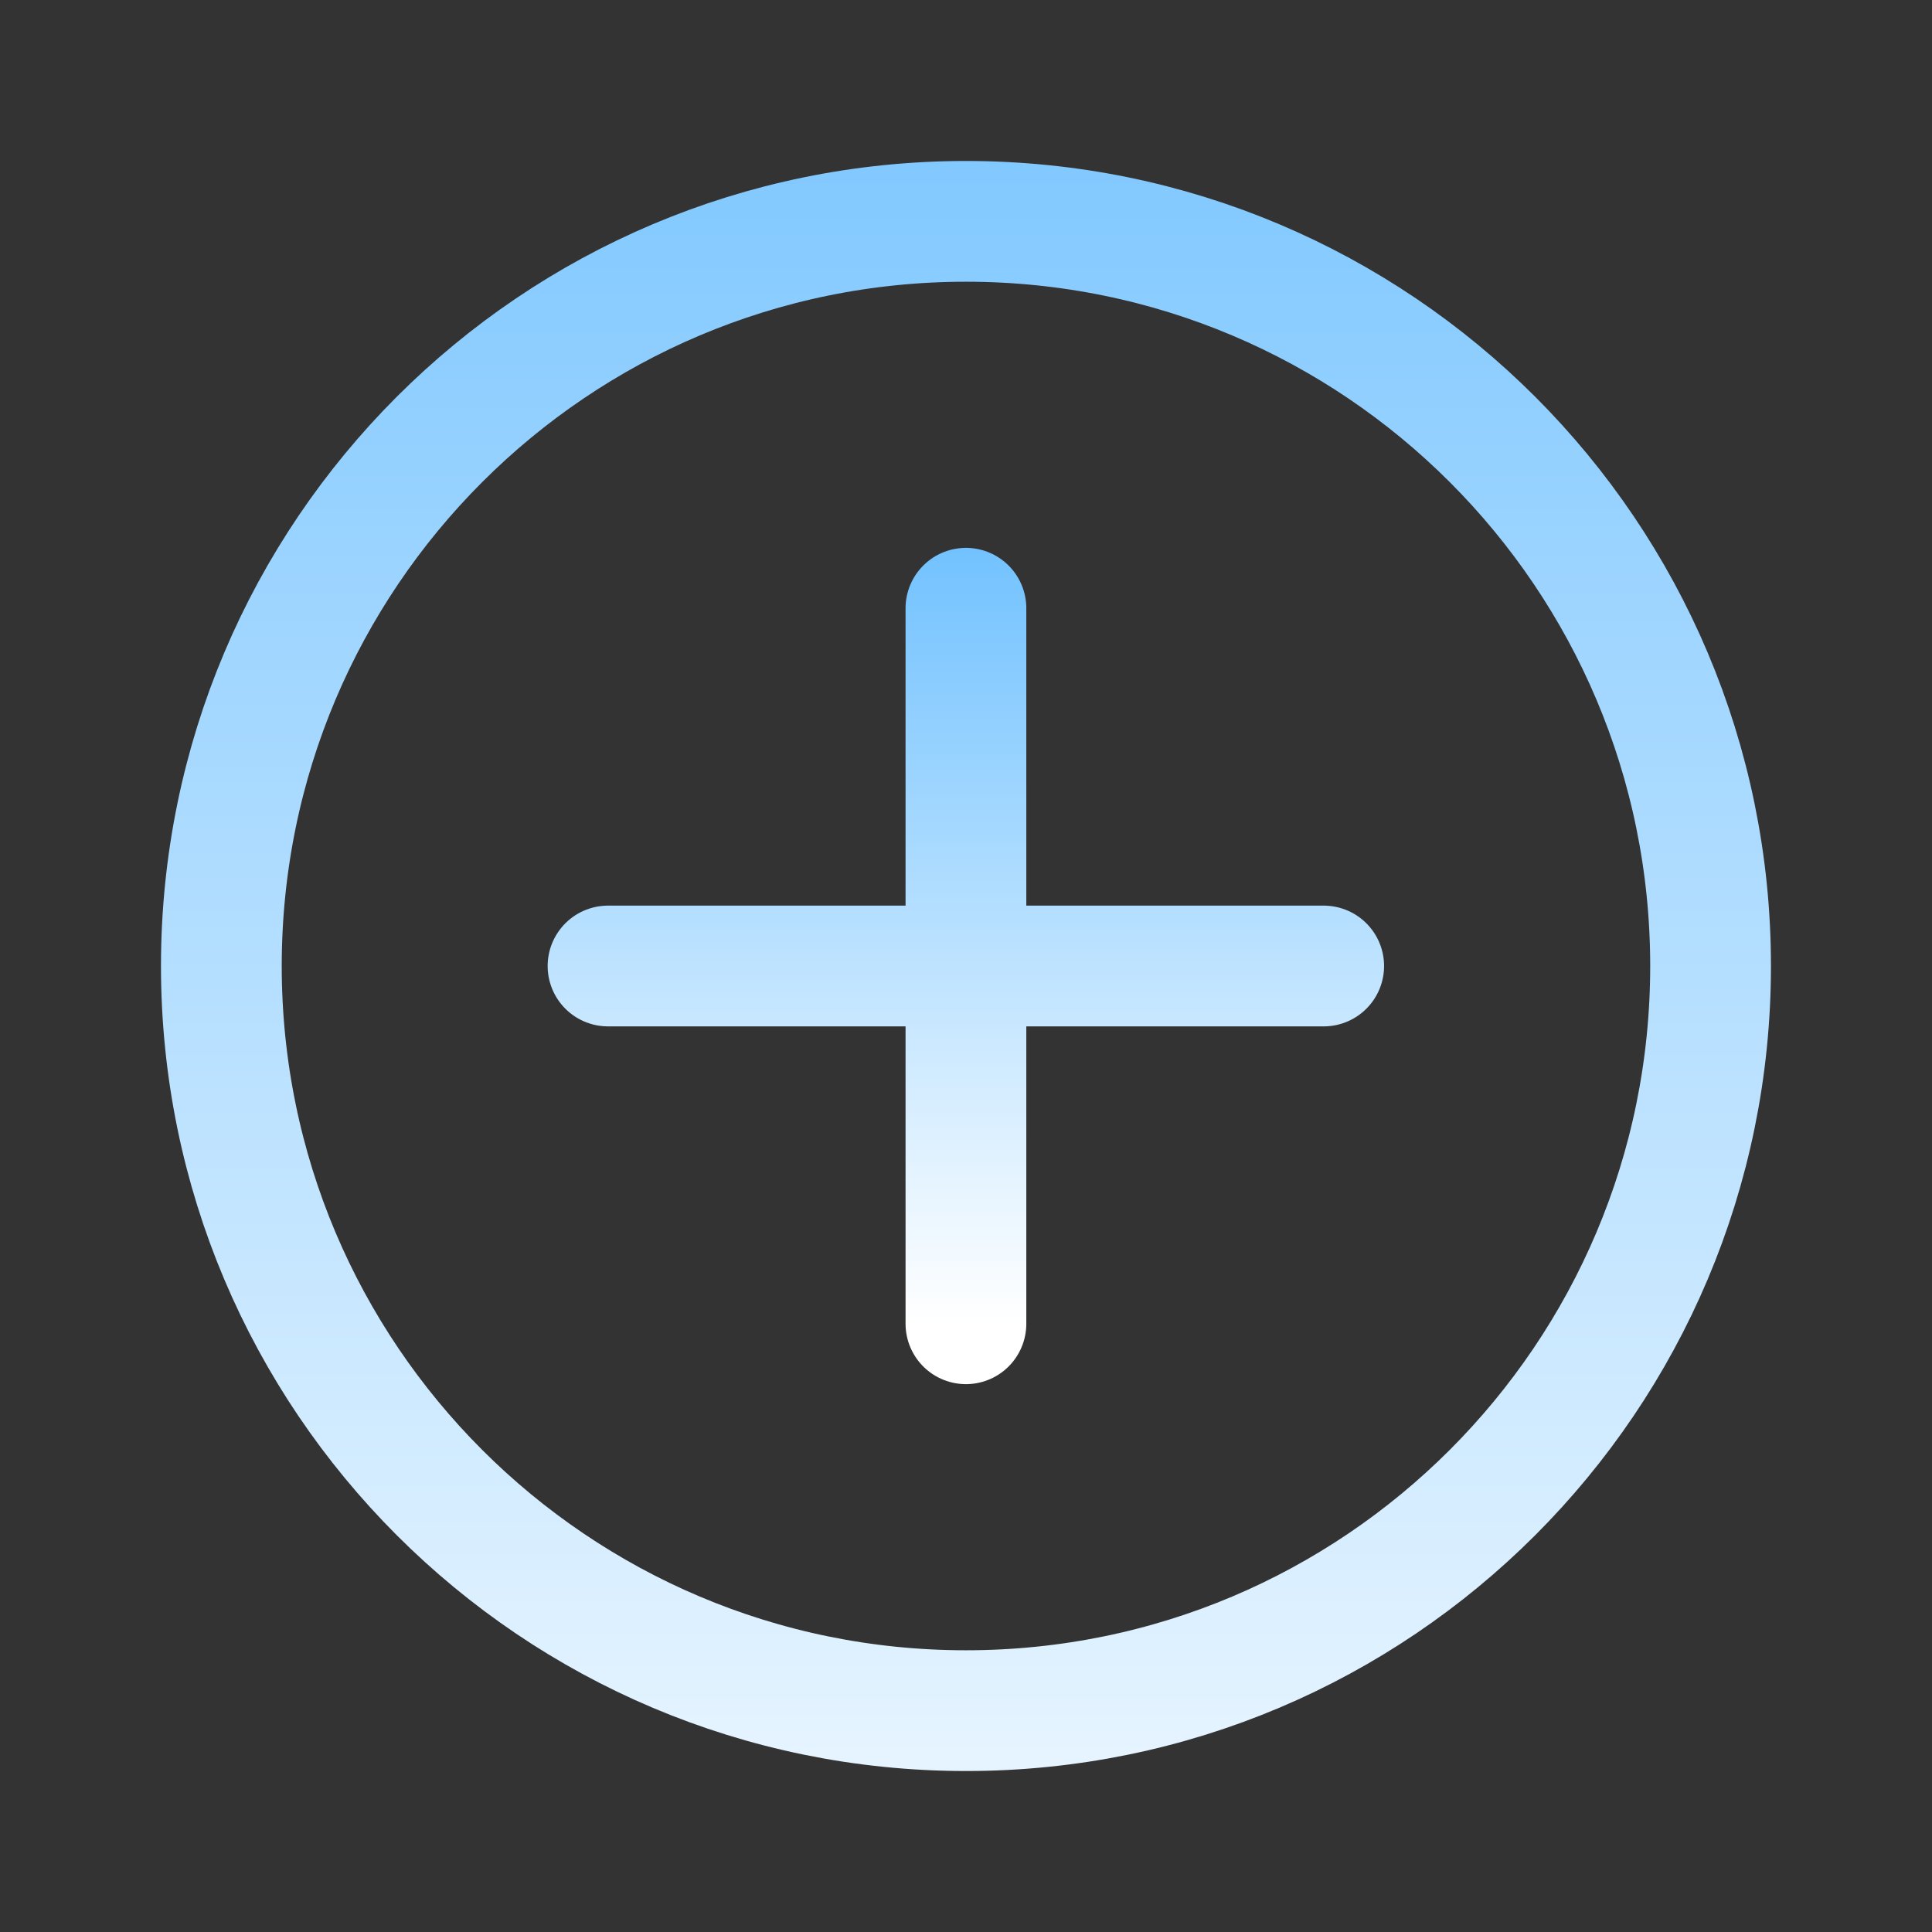
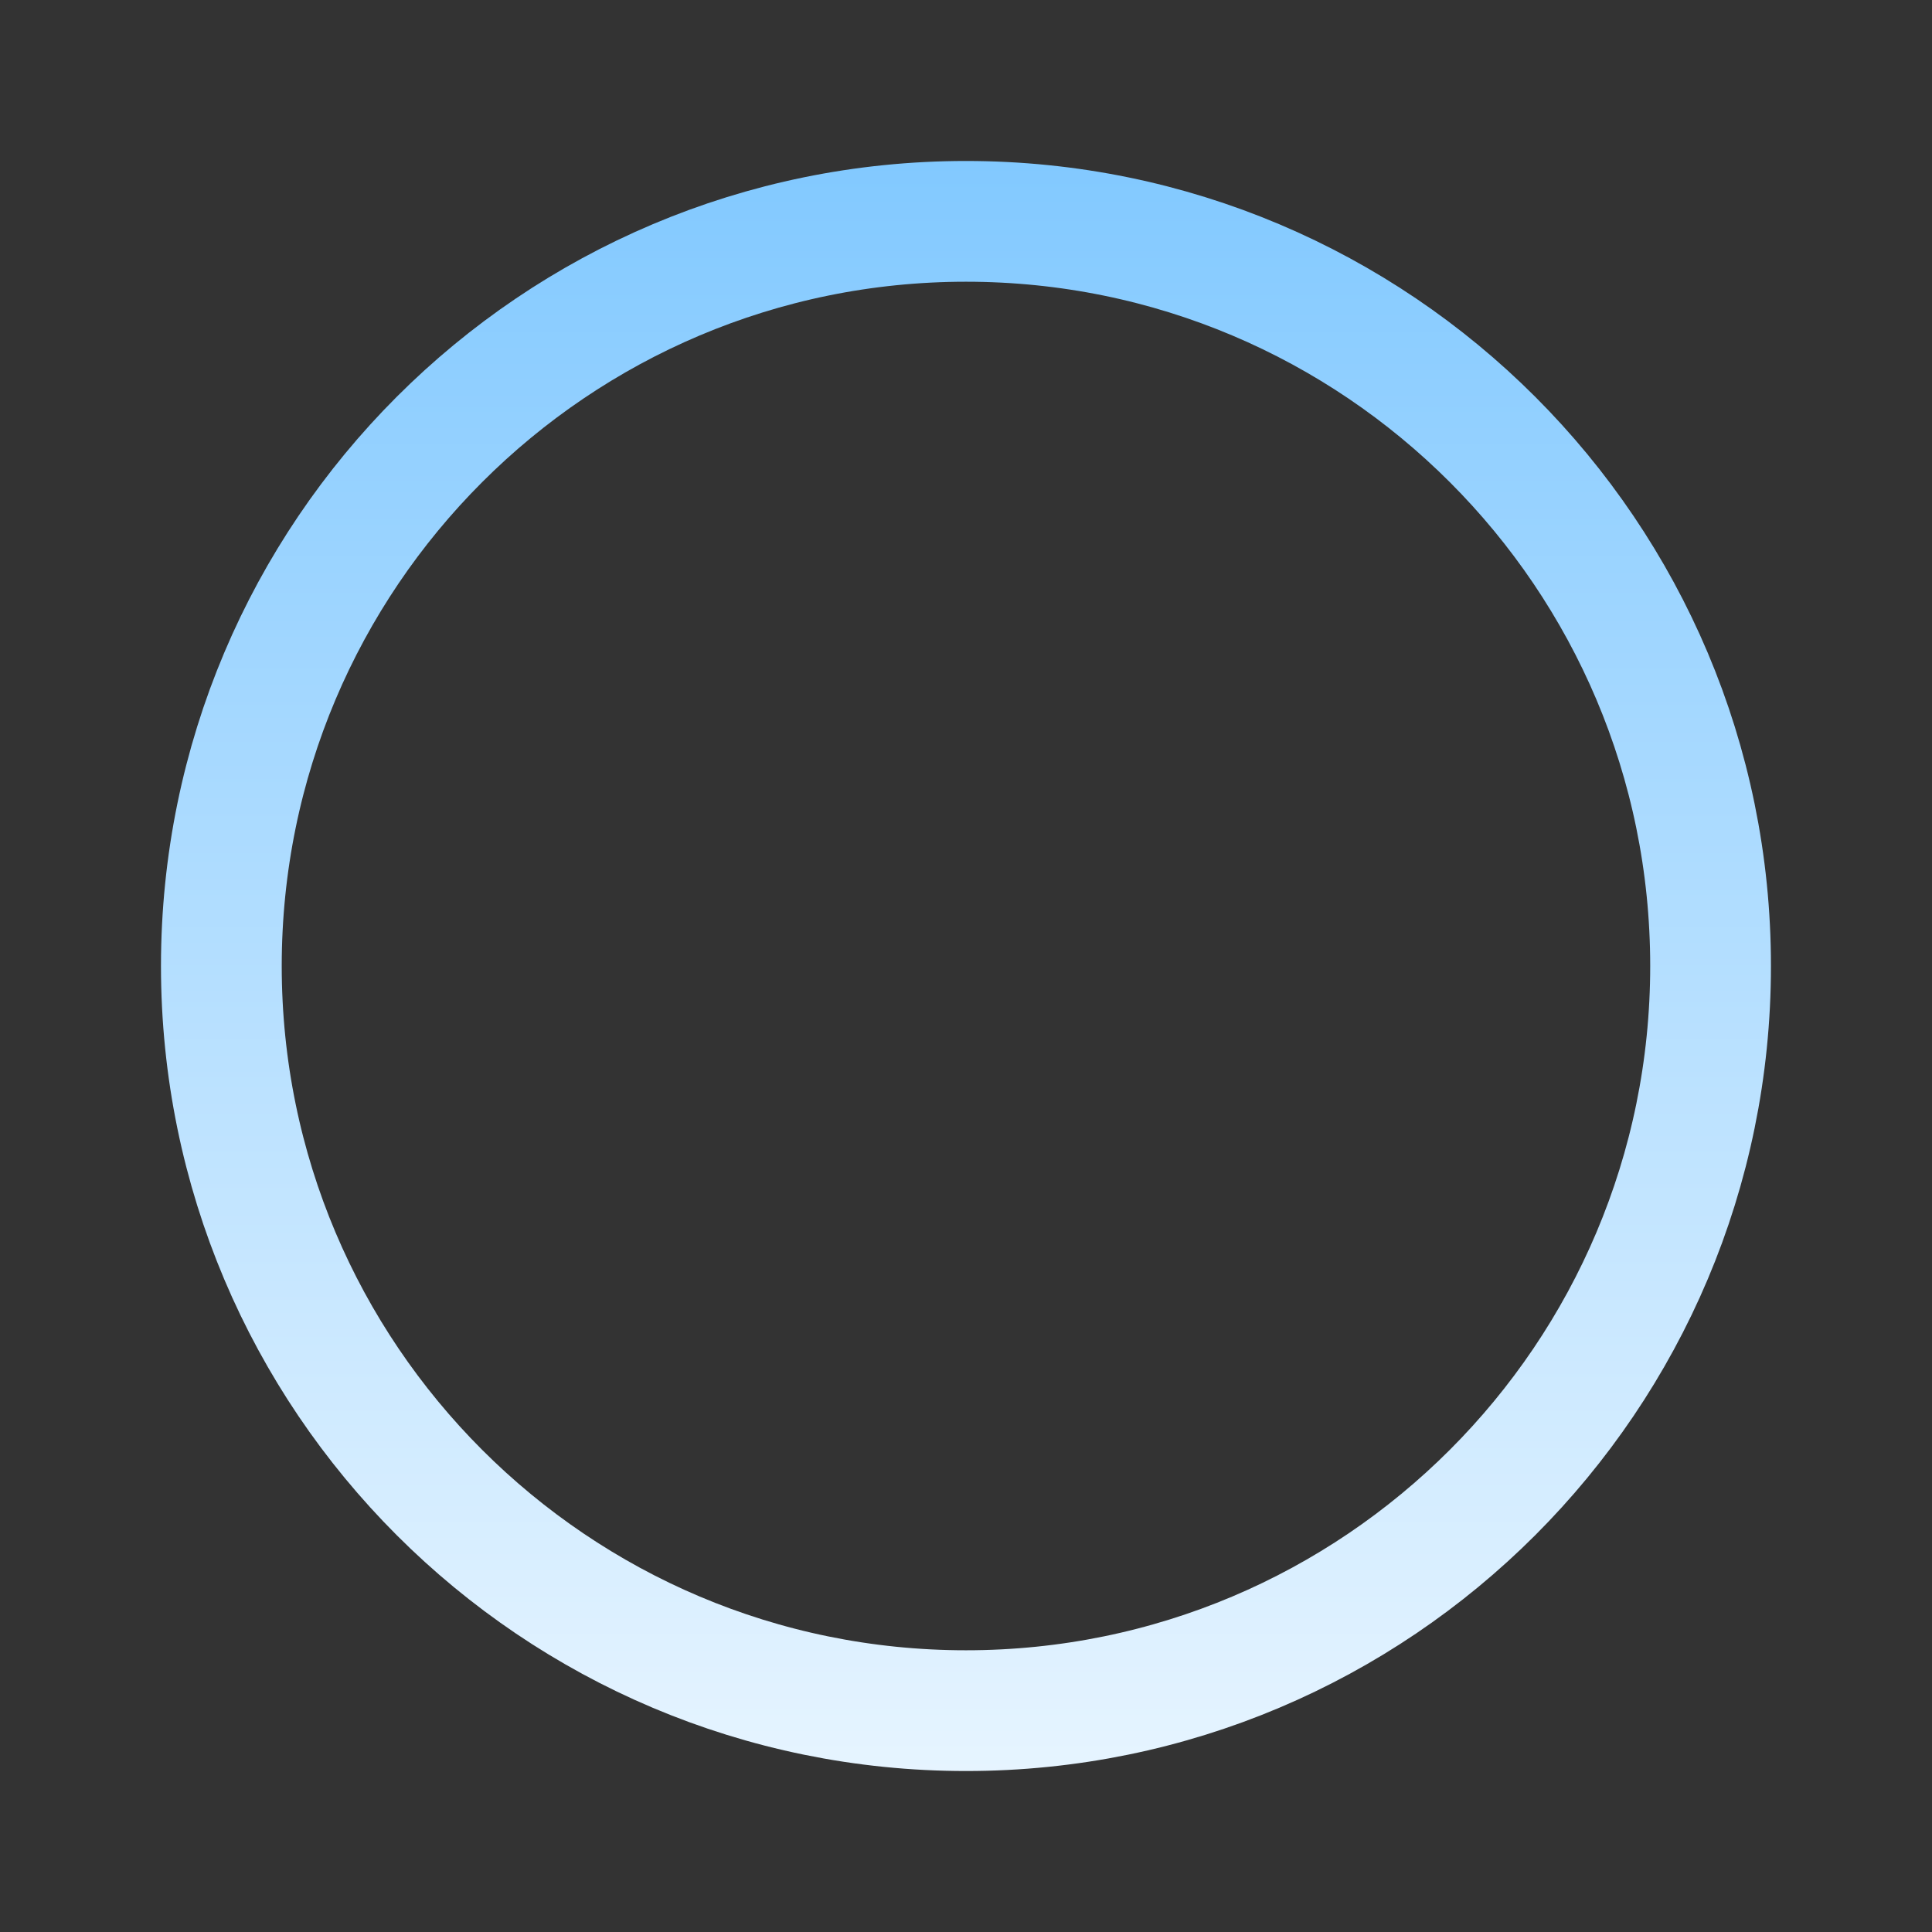
<svg xmlns="http://www.w3.org/2000/svg" width="28" height="28" viewBox="0 0 28 28" fill="none">
  <rect x="0" y="0" width="28" height="28" fill="#333333" stroke="none" />
  <path d="M24.791 14C24.791 19.96 19.96 24.792 14 24.792C8.04 24.792 3.208 19.96 3.208 14C3.208 8.04 8.04 3.208 14 3.208C19.96 3.208 24.791 8.04 24.791 14Z" stroke="url(#paint0_linear_2177_59)" stroke-width="1.75" stroke-miterlimit="10" stroke-linecap="round" />
-   <path d="M13.998 14H8.812M13.999 14H19.184M13.999 19.185V8.815" stroke="url(#paint1_linear_2177_59)" stroke-width="1.75" stroke-miterlimit="10" stroke-linecap="round" />
  <defs>
    <linearGradient id="paint0_linear_2177_59" x1="14" y1="31.5" x2="14" y2="-10" gradientUnits="userSpaceOnUse">
      <stop stop-color="white" />
      <stop offset="1" stop-color="#4DB2FF" />
    </linearGradient>
    <linearGradient id="paint1_linear_2177_59" x1="14.5" y1="-1" x2="14.5" y2="19.185" gradientUnits="userSpaceOnUse">
      <stop offset="0.297" stop-color="#4DB2FF" />
      <stop offset="1" stop-color="white" />
    </linearGradient>
  </defs>
</svg>